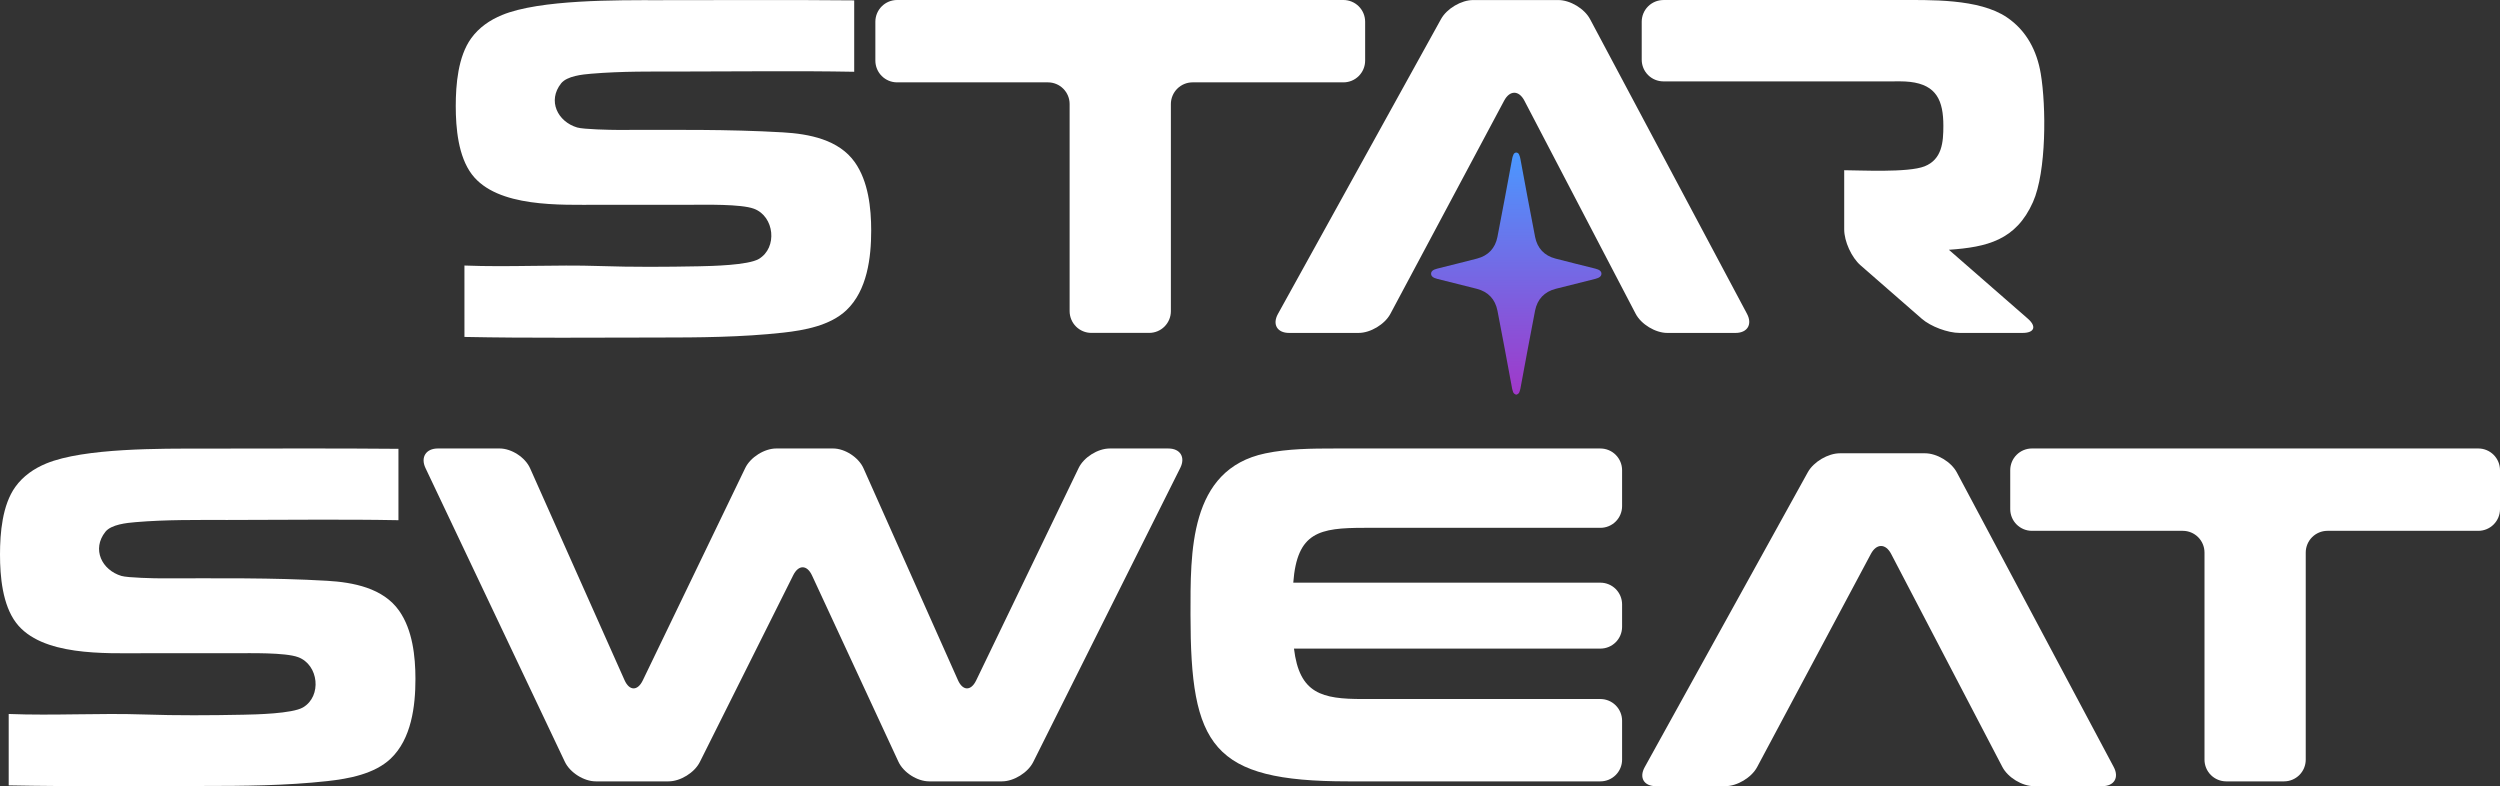
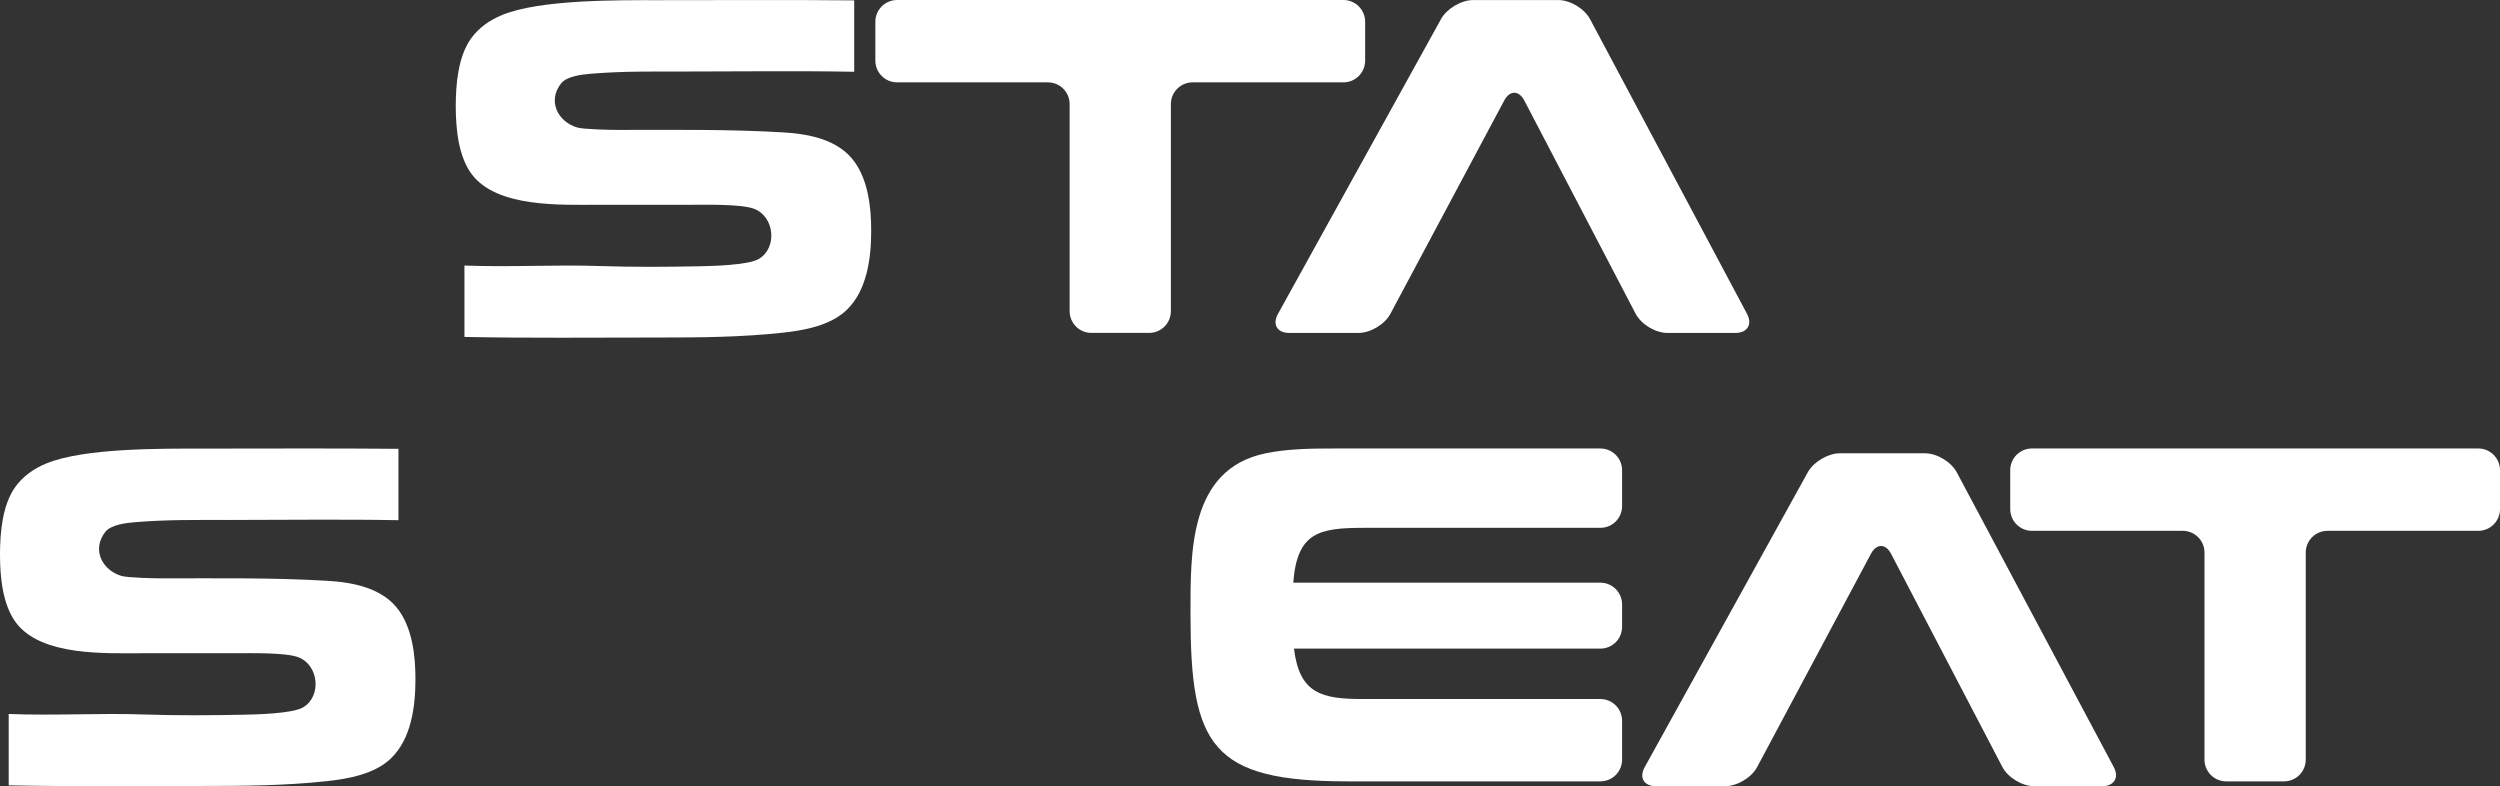
<svg xmlns="http://www.w3.org/2000/svg" width="159" height="50" viewBox="0 0 159 50" fill="none">
  <rect x="0" y="0" width="159" height="50" fill="#333333" stroke="none" />
-   <path fill-rule="evenodd" clip-rule="evenodd" d="M29.538 16.888C32.403 17.002 35.285 16.823 38.149 16.92C40.252 16.991 42.357 16.977 44.459 16.936C45.249 16.92 47.579 16.87 48.257 16.471C49.467 15.758 49.259 13.758 47.946 13.274C47.12 12.969 44.864 13.024 43.924 13.024H38.101C35.674 13.024 31.621 13.219 30.009 11.088C29.141 9.94 28.986 8.137 28.986 6.75C28.986 5.375 29.131 3.597 29.962 2.443C30.456 1.754 31.151 1.276 31.928 0.956C34.337 -0.037 39.25 0.011 41.931 0.011C46.063 0.011 50.196 -0.015 54.327 0.024V4.565C50.703 4.497 47.069 4.549 43.444 4.549C41.51 4.549 39.535 4.525 37.606 4.688C37.056 4.734 36.061 4.83 35.686 5.304C34.811 6.408 35.461 7.735 36.708 8.108C37.109 8.229 38.86 8.263 39.293 8.263C42.8 8.263 46.291 8.213 49.79 8.418C51.445 8.514 53.351 8.872 54.371 10.324C55.225 11.54 55.408 13.22 55.408 14.664C55.408 16.391 55.154 18.477 53.829 19.732C52.799 20.707 51.158 21.008 49.802 21.157C47.161 21.448 44.463 21.467 41.81 21.467C37.722 21.467 33.625 21.512 29.539 21.429L29.538 16.888Z" fill="white" />
-   <path d="M117.291 10.826C118.228 10.826 121.357 10.997 122.405 10.578C123.519 10.133 123.598 9.038 123.598 8.002C123.598 6.414 123.173 5.401 121.476 5.207C121.06 5.16 120.624 5.176 120.206 5.176H105.789C105.425 5.175 105.075 5.03 104.817 4.772C104.559 4.514 104.414 4.164 104.413 3.799V1.38C104.414 1.015 104.559 0.665 104.817 0.407C105.075 0.149 105.424 0.004 105.789 0.002H120.64C122.732 0.002 125.853 -0.105 127.64 1.104C128.885 1.946 129.55 3.231 129.793 4.688C130.14 6.762 130.158 10.918 129.298 12.85C128.217 15.279 126.383 15.716 123.949 15.886L128.972 20.269C129.543 20.767 129.391 21.174 128.634 21.174H124.635C123.878 21.174 122.791 20.767 122.221 20.269L118.329 16.873C117.758 16.376 117.291 15.349 117.291 14.591L117.291 10.826Z" fill="white" />
+   <path fill-rule="evenodd" clip-rule="evenodd" d="M29.538 16.888C32.403 17.002 35.285 16.823 38.149 16.92C40.252 16.991 42.357 16.977 44.459 16.936C45.249 16.92 47.579 16.87 48.257 16.471C49.467 15.758 49.259 13.758 47.946 13.274C47.12 12.969 44.864 13.024 43.924 13.024H38.101C35.674 13.024 31.621 13.219 30.009 11.088C29.141 9.94 28.986 8.137 28.986 6.75C28.986 5.375 29.131 3.597 29.962 2.443C30.456 1.754 31.151 1.276 31.928 0.956C34.337 -0.037 39.25 0.011 41.931 0.011C46.063 0.011 50.196 -0.015 54.327 0.024V4.565C50.703 4.497 47.069 4.549 43.444 4.549C41.51 4.549 39.535 4.525 37.606 4.688C37.056 4.734 36.061 4.83 35.686 5.304C34.811 6.408 35.461 7.735 36.708 8.108C37.109 8.229 38.86 8.263 39.293 8.263C42.8 8.263 46.291 8.213 49.79 8.418C51.445 8.514 53.351 8.872 54.371 10.324C55.225 11.54 55.408 13.22 55.408 14.664C55.408 16.391 55.154 18.477 53.829 19.732C52.799 20.707 51.158 21.008 49.802 21.157C47.161 21.448 44.463 21.467 41.81 21.467C37.722 21.467 33.625 21.512 29.539 21.429L29.538 16.888" fill="white" />
  <path d="M69.405 21.172C69.04 21.171 68.691 21.025 68.433 20.767C68.175 20.509 68.03 20.159 68.028 19.794V6.615C68.028 6.25 67.882 5.901 67.624 5.642C67.367 5.384 67.017 5.239 66.652 5.238H57.05C56.685 5.237 56.336 5.091 56.078 4.833C55.82 4.575 55.675 4.226 55.673 3.861V1.378C55.674 1.013 55.82 0.663 56.078 0.405C56.336 0.147 56.685 0.001 57.05 0H85.447C85.811 0.001 86.161 0.147 86.419 0.405C86.677 0.663 86.822 1.013 86.823 1.378V3.861C86.822 4.226 86.676 4.575 86.418 4.833C86.161 5.092 85.811 5.237 85.447 5.238H75.844C75.479 5.239 75.13 5.385 74.872 5.643C74.614 5.901 74.469 6.251 74.468 6.616V19.794C74.467 20.16 74.322 20.509 74.064 20.767C73.806 21.026 73.456 21.171 73.092 21.172L69.405 21.172Z" fill="white" />
  <path fill-rule="evenodd" clip-rule="evenodd" d="M99.105 0.003C99.862 0.003 100.772 0.549 101.128 1.218L111.109 19.958C111.465 20.627 111.137 21.174 110.38 21.174H106.039C105.282 21.174 104.376 20.625 104.026 19.953L96.952 6.404C96.602 5.732 96.023 5.73 95.666 6.398L88.429 19.959C88.073 20.628 87.162 21.174 86.405 21.174H81.986C81.229 21.174 80.91 20.632 81.276 19.969L91.652 1.208C92.019 0.545 92.938 0.003 93.695 0.003H99.105Z" fill="white" />
-   <path d="M96.436 25.101H96.435V9.702C96.473 9.704 96.51 9.716 96.541 9.738C96.573 9.76 96.597 9.791 96.612 9.826C96.655 9.921 96.686 10.021 96.701 10.124C97.011 11.774 97.308 13.426 97.633 15.073C97.774 15.784 98.216 16.261 98.929 16.446C99.77 16.666 100.614 16.871 101.457 17.083C101.732 17.151 101.855 17.256 101.851 17.415C101.847 17.568 101.726 17.669 101.462 17.736C100.624 17.947 99.787 18.155 98.95 18.367C98.219 18.554 97.774 19.032 97.63 19.758C97.318 21.345 97.031 22.938 96.733 24.527C96.715 24.669 96.681 24.808 96.633 24.943C96.615 24.983 96.587 25.018 96.553 25.045C96.519 25.073 96.479 25.092 96.437 25.101H96.436ZM96.434 25.101H96.433C96.39 25.092 96.35 25.073 96.316 25.045C96.282 25.018 96.254 24.983 96.236 24.943C96.188 24.808 96.154 24.669 96.136 24.527C95.838 22.938 95.552 21.345 95.238 19.758C95.095 19.032 94.649 18.554 93.92 18.367C93.082 18.155 92.245 17.946 91.407 17.736C91.144 17.669 91.022 17.569 91.018 17.415C91.014 17.256 91.138 17.151 91.412 17.083C92.255 16.871 93.098 16.666 93.939 16.446C94.654 16.261 95.096 15.784 95.236 15.073C95.561 13.426 95.858 11.774 96.168 10.124C96.183 10.021 96.213 9.921 96.257 9.826C96.271 9.792 96.294 9.762 96.324 9.74C96.354 9.718 96.39 9.705 96.427 9.702H96.435V25.101H96.434Z" fill="url(#paint0_linear_966_473)" />
-   <path d="M47.398 29.764C47.727 29.082 48.616 28.523 49.372 28.523H52.982C53.738 28.523 54.609 29.09 54.918 29.782L60.925 43.257C61.233 43.949 61.754 43.957 62.084 43.275L68.602 29.764C68.931 29.082 69.82 28.524 70.577 28.524H74.307C75.064 28.524 75.406 29.078 75.067 29.756L65.714 48.463C65.375 49.141 64.479 49.695 63.722 49.695H59.095C58.338 49.695 57.458 49.133 57.14 48.446L51.645 36.6C51.327 35.913 50.789 35.905 50.45 36.583L44.51 48.463C44.171 49.141 43.275 49.695 42.518 49.695H37.891C37.134 49.695 36.249 49.135 35.925 48.451L27.061 29.768C26.736 29.084 27.09 28.523 27.847 28.523H31.777C32.534 28.523 33.406 29.09 33.714 29.782L39.72 43.257C40.029 43.949 40.551 43.957 40.88 43.275L47.398 29.764Z" fill="white" />
  <path d="M82.252 37.058H101.788C102.153 37.059 102.502 37.204 102.76 37.462C103.018 37.72 103.163 38.07 103.165 38.435V39.874C103.164 40.239 103.018 40.589 102.76 40.847C102.502 41.105 102.153 41.25 101.788 41.251H82.297C82.643 44.125 84.078 44.458 86.667 44.458H101.788C102.153 44.459 102.502 44.604 102.76 44.862C103.018 45.12 103.164 45.47 103.165 45.835V48.318C103.164 48.683 103.018 49.032 102.76 49.291C102.502 49.549 102.153 49.694 101.788 49.695H85.723C77.054 49.695 75.716 47.448 75.716 39.102C75.716 35.174 75.594 29.853 80.479 28.834C81.906 28.536 83.434 28.524 84.886 28.524H101.788C102.153 28.525 102.502 28.67 102.76 28.928C103.018 29.186 103.164 29.536 103.165 29.901V32.193C103.164 32.558 103.018 32.908 102.76 33.166C102.502 33.424 102.153 33.569 101.788 33.57H86.776C83.916 33.57 82.493 33.833 82.252 37.058Z" fill="white" />
  <path fill-rule="evenodd" clip-rule="evenodd" d="M0.553 45.409C3.417 45.523 6.299 45.343 9.164 45.441C11.267 45.512 13.371 45.498 15.474 45.456C16.264 45.441 18.593 45.391 19.272 44.991C20.482 44.279 20.273 42.279 18.96 41.795C18.134 41.49 15.878 41.545 14.938 41.545H9.116C6.688 41.545 2.636 41.74 1.023 39.609C0.156 38.461 0 36.657 0 35.271C0 33.896 0.146 32.118 0.976 30.964C1.471 30.275 2.166 29.797 2.943 29.477C5.351 28.484 10.264 28.531 12.945 28.531C17.077 28.531 21.21 28.506 25.341 28.545V33.085C21.717 33.017 18.084 33.07 14.459 33.07C12.525 33.07 10.55 33.045 8.621 33.209C8.071 33.255 7.076 33.351 6.701 33.825C5.826 34.929 6.475 36.256 7.722 36.629C8.124 36.749 9.875 36.784 10.307 36.784C13.815 36.784 17.305 36.734 20.805 36.938C22.46 37.035 24.366 37.393 25.386 38.845C26.239 40.06 26.422 41.74 26.422 43.184C26.422 44.912 26.168 46.998 24.844 48.252C23.813 49.228 22.173 49.529 20.817 49.678C18.176 49.969 15.478 49.988 12.825 49.988C8.737 49.988 4.639 50.032 0.553 49.949L0.553 45.409Z" fill="white" />
  <path d="M141.582 49.695C141.218 49.694 140.868 49.548 140.61 49.29C140.352 49.032 140.207 48.682 140.206 48.317V35.138C140.205 34.773 140.06 34.423 139.802 34.165C139.544 33.907 139.194 33.762 138.83 33.761H129.227C128.862 33.76 128.513 33.614 128.255 33.356C127.997 33.098 127.852 32.748 127.851 32.383V29.901C127.852 29.536 127.997 29.186 128.255 28.928C128.513 28.67 128.862 28.524 129.227 28.523H157.624C157.989 28.524 158.338 28.67 158.596 28.928C158.854 29.186 158.999 29.536 159 29.901V32.384C158.999 32.749 158.854 33.098 158.596 33.356C158.338 33.614 157.989 33.76 157.624 33.761H148.021C147.656 33.762 147.307 33.908 147.049 34.166C146.792 34.424 146.646 34.773 146.645 35.138V48.317C146.644 48.682 146.499 49.032 146.241 49.29C145.983 49.548 145.634 49.694 145.269 49.695L141.582 49.695Z" fill="white" />
  <path fill-rule="evenodd" clip-rule="evenodd" d="M122.43 28.829C123.187 28.829 124.097 29.375 124.453 30.044L134.434 48.784C134.79 49.453 134.462 50 133.705 50H129.364C128.607 50 127.701 49.45 127.351 48.779L120.277 35.23C119.927 34.558 119.348 34.556 118.991 35.224L111.754 48.785C111.398 49.453 110.487 50 109.73 50H105.311C104.554 50 104.235 49.458 104.601 48.795L114.977 30.034C115.344 29.371 116.263 28.829 117.02 28.829H122.43Z" fill="white" />
  <defs>
    <linearGradient id="paint0_linear_966_473" x1="96.434" y1="9.702" x2="96.434" y2="25.101" gradientUnits="userSpaceOnUse">
      <stop stop-color="#4A98FF" />
      <stop offset="1" stop-color="#A038C9" />
    </linearGradient>
  </defs>
</svg>